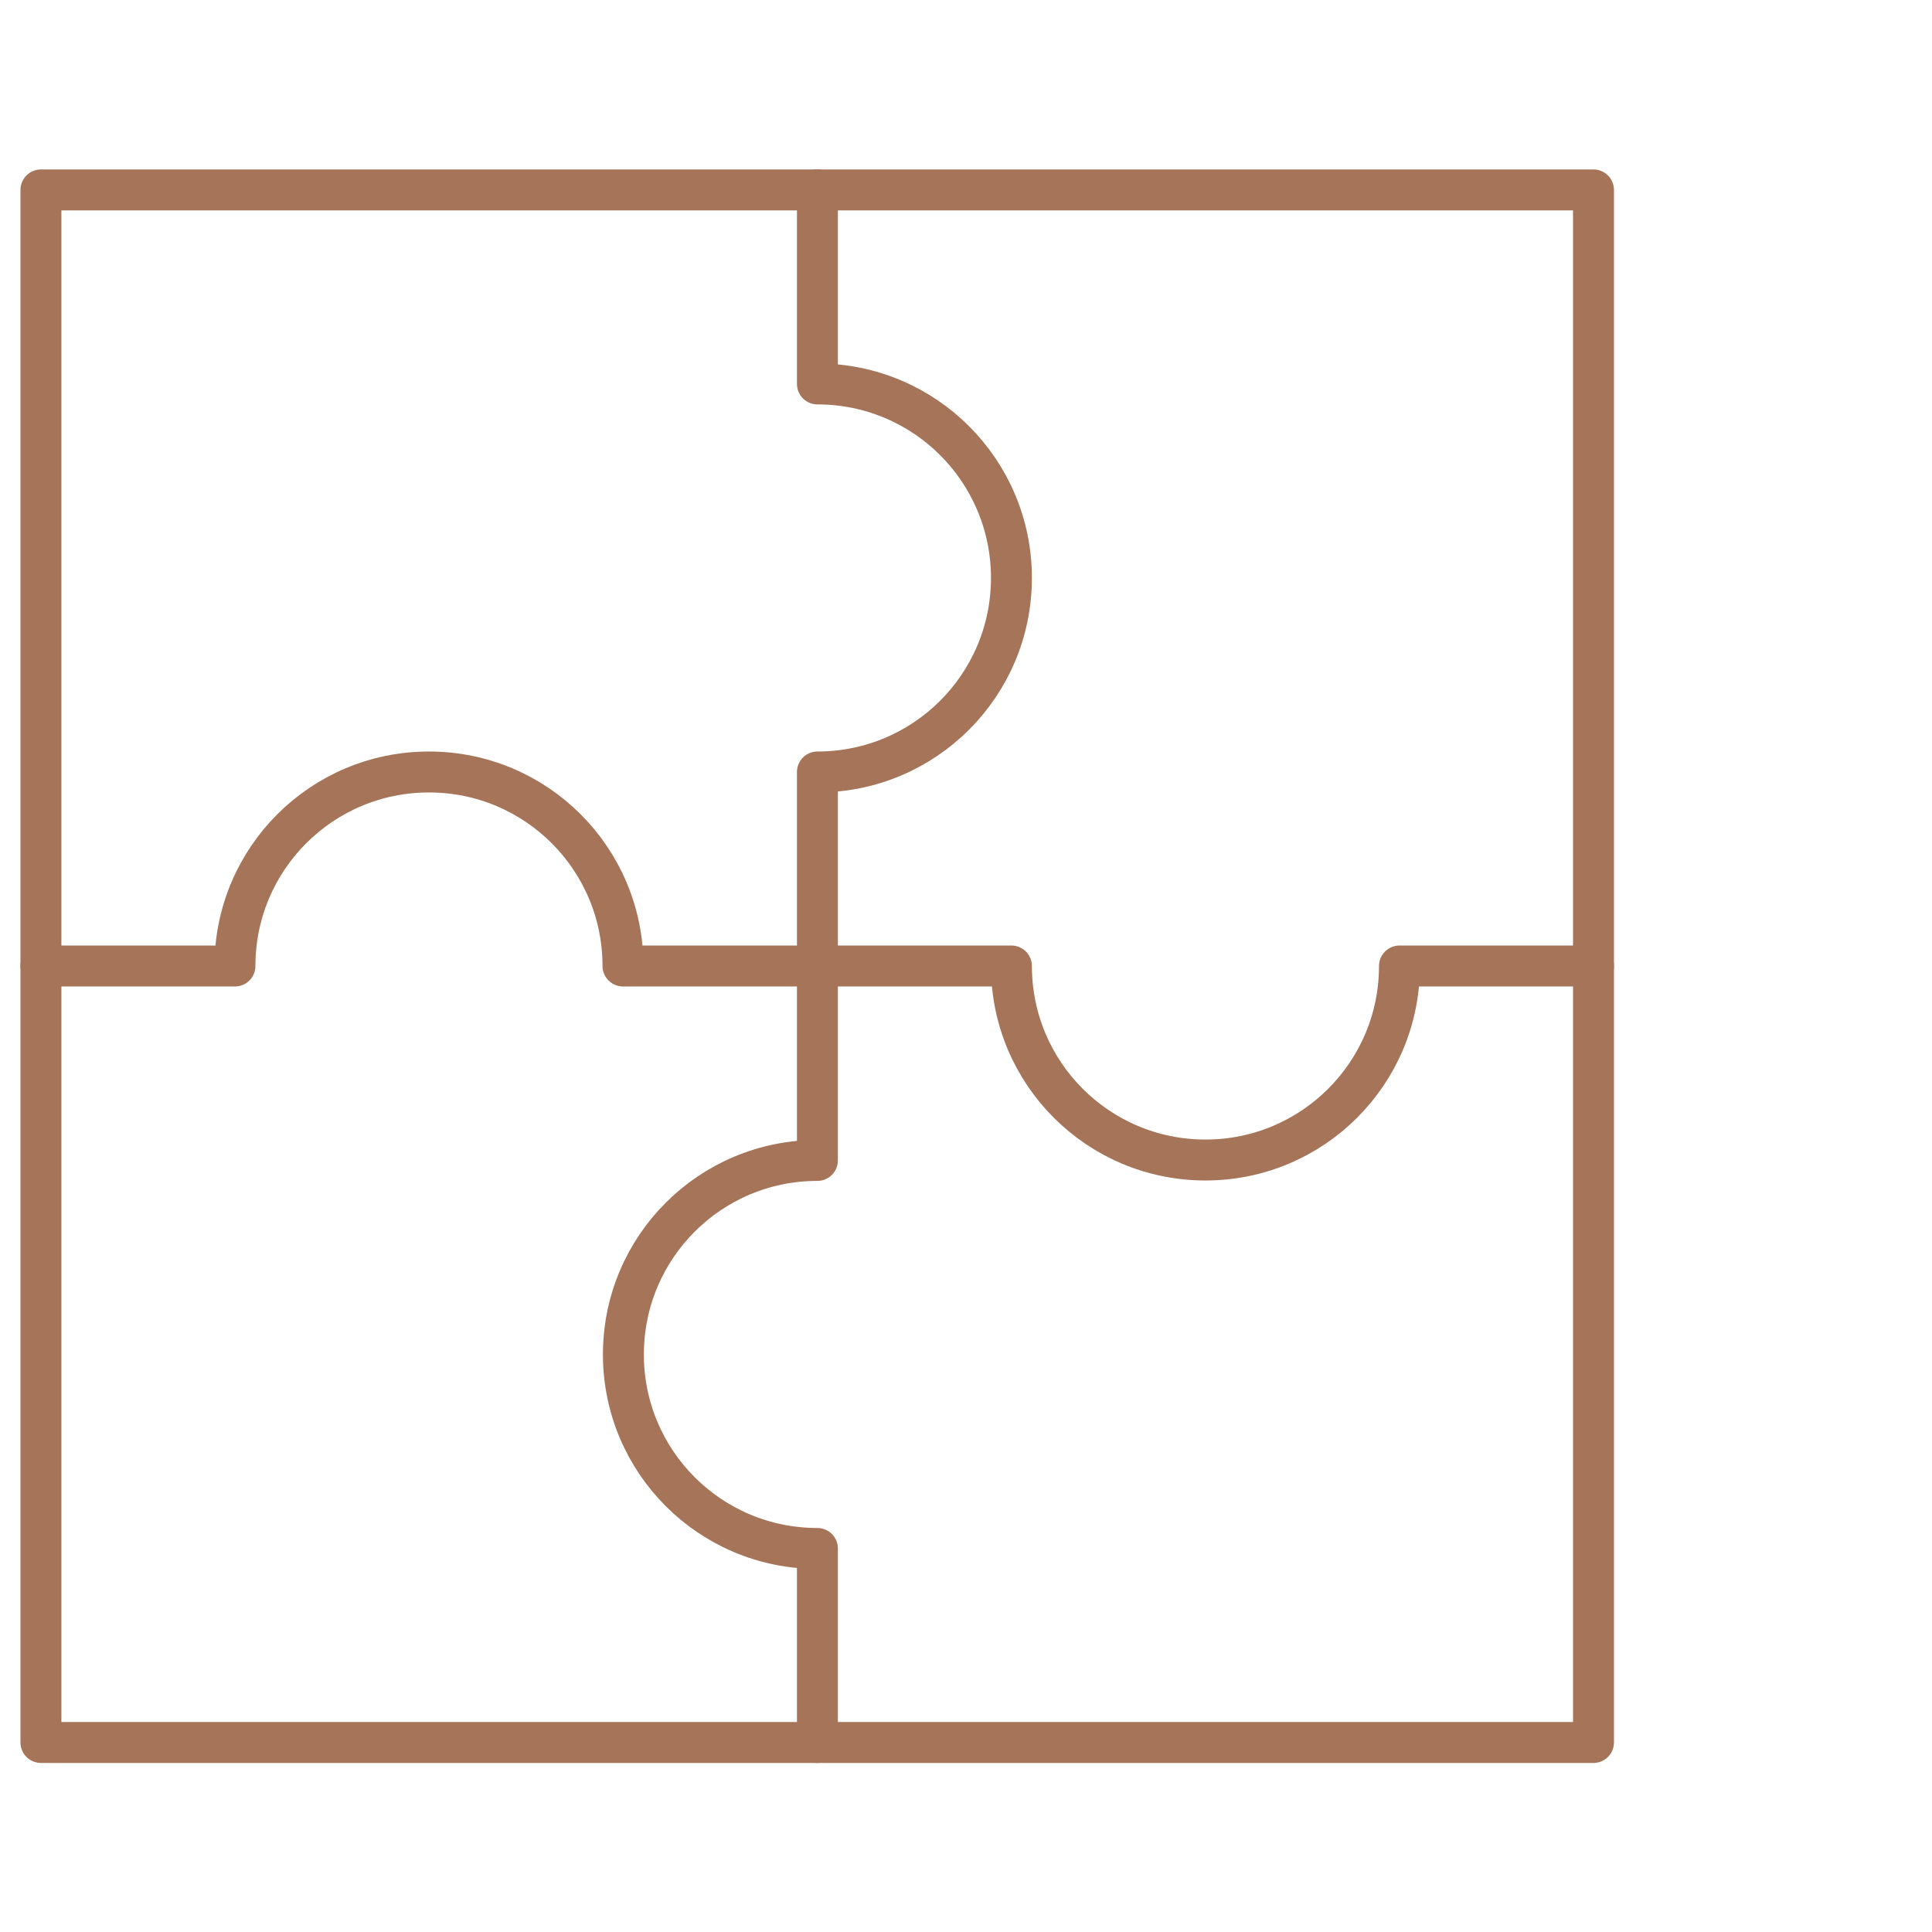
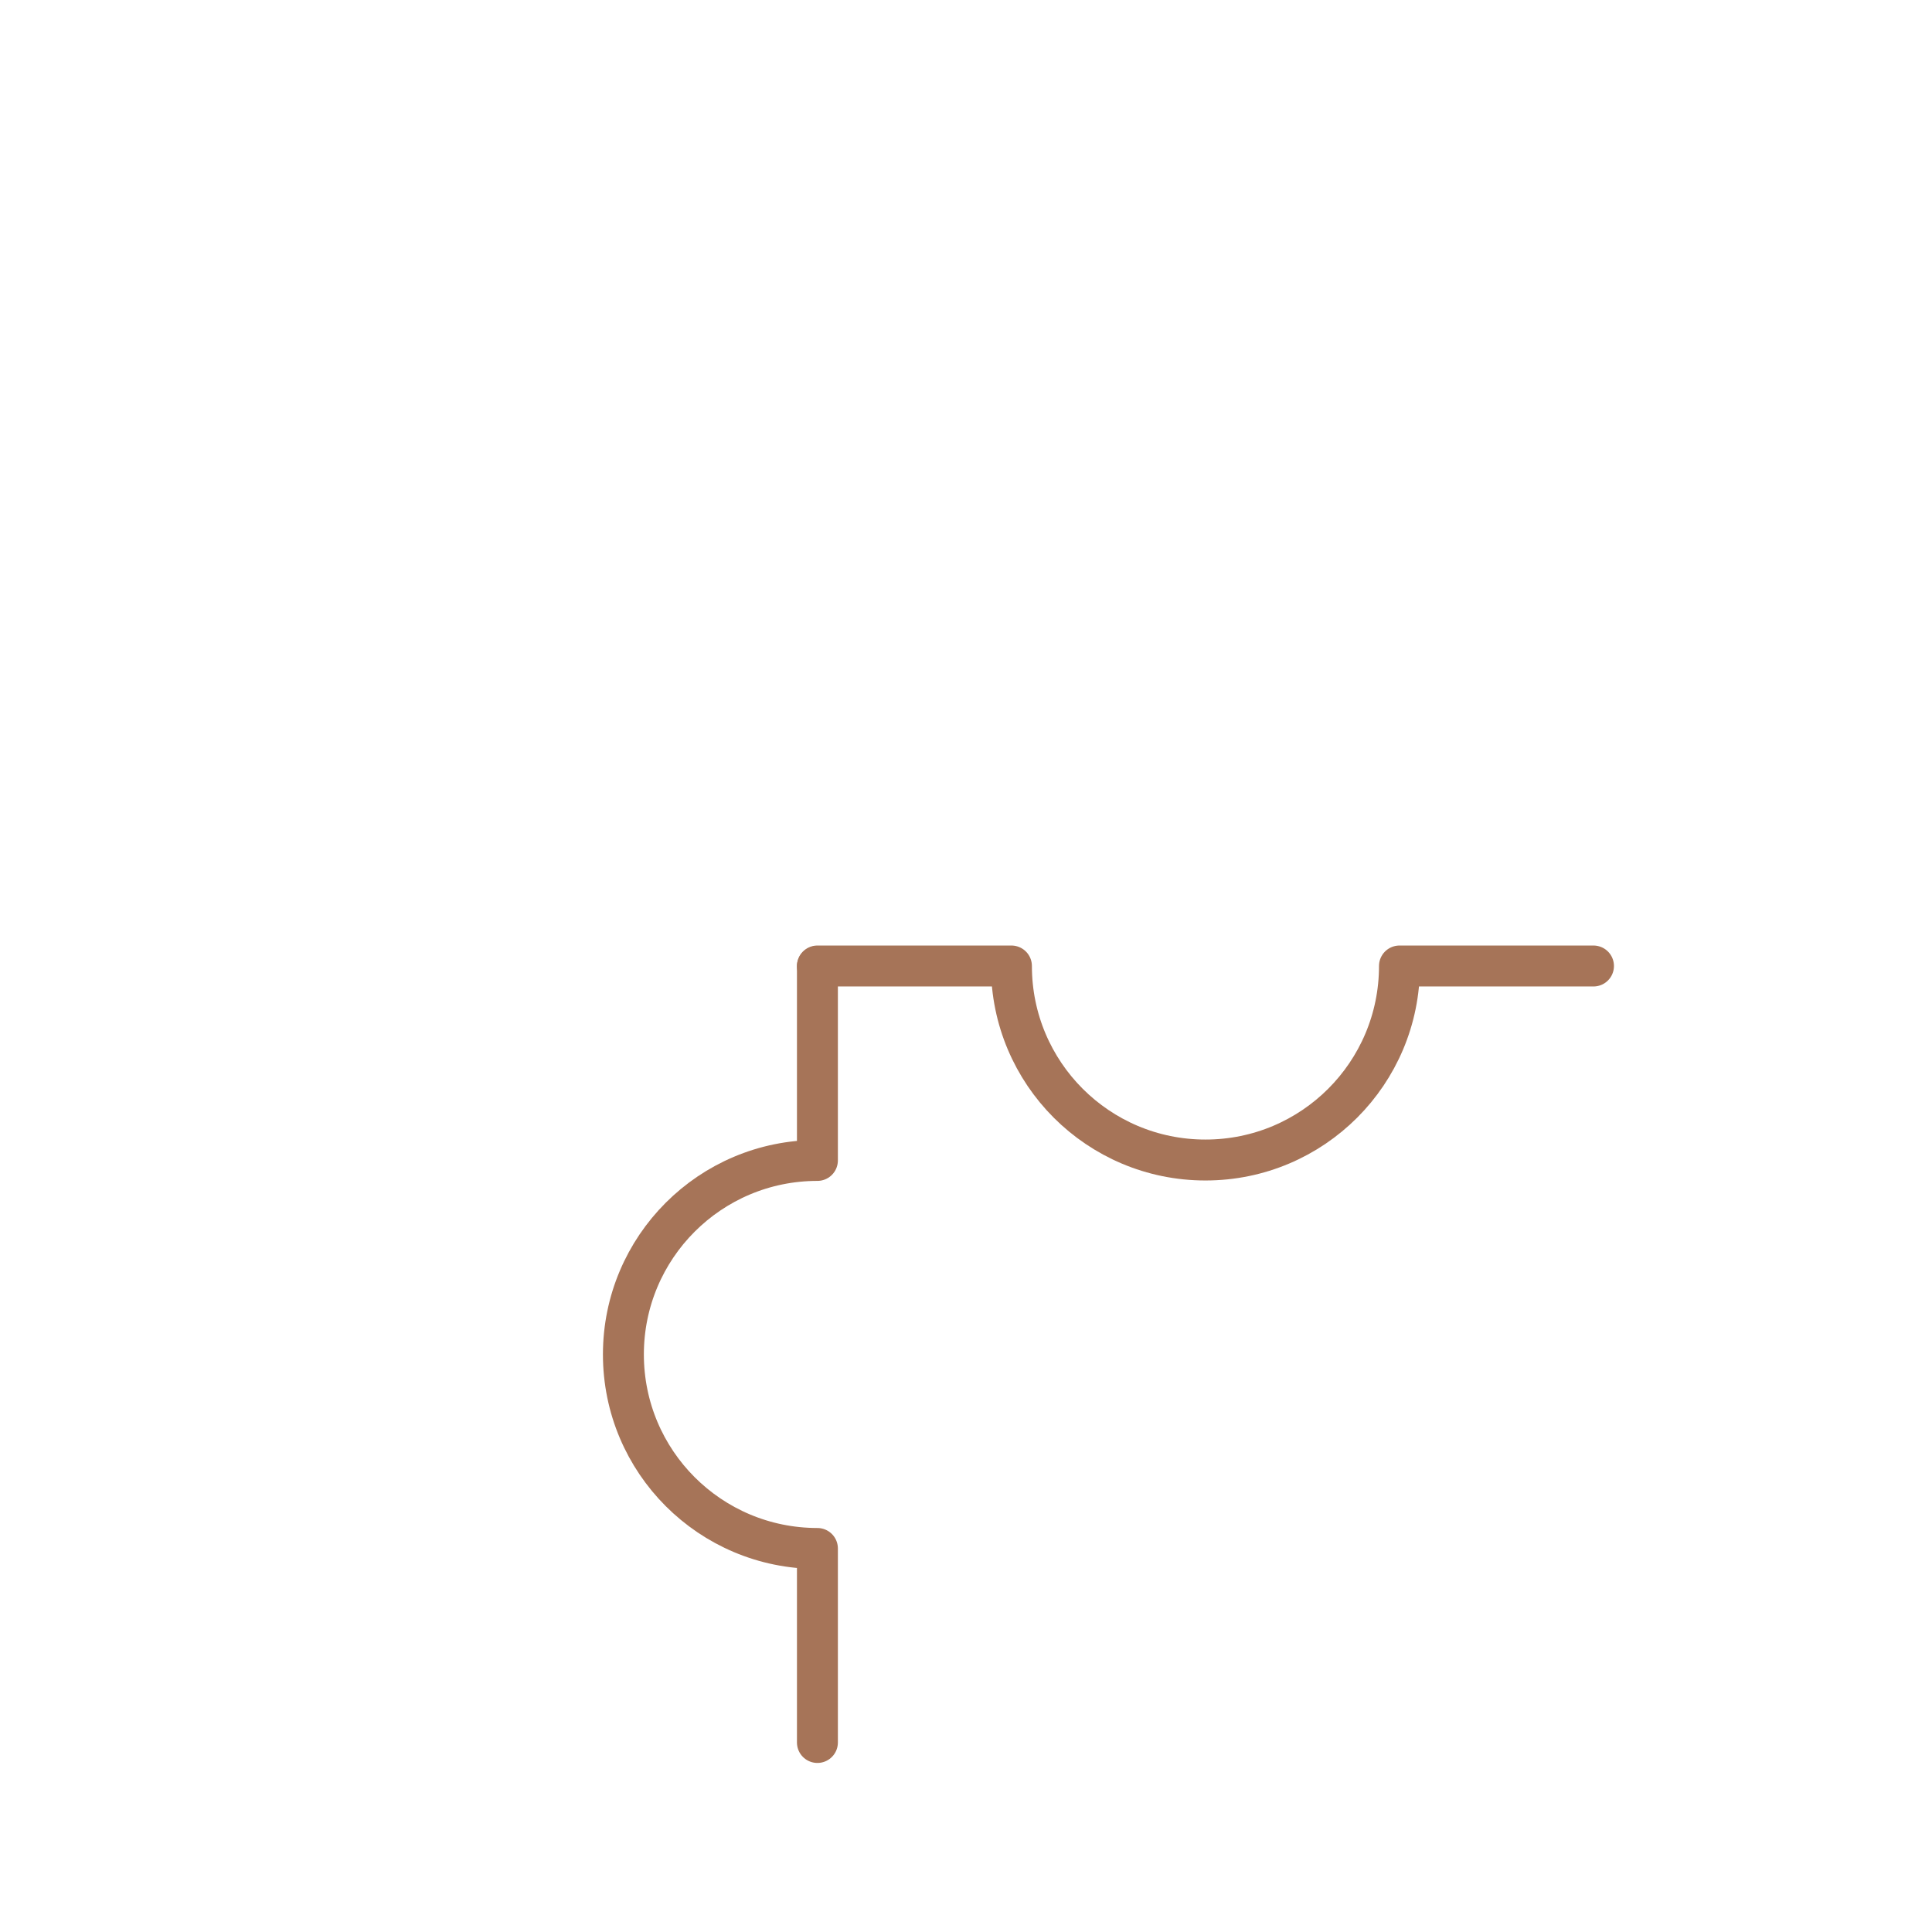
<svg xmlns="http://www.w3.org/2000/svg" id="Calque_1" data-name="Calque 1" viewBox="0 0 47.2 47.2">
  <defs>
    <style>
      .cls-1 {
        fill: none;
        stroke: #a67458;
        stroke-linecap: round;
        stroke-linejoin: round;
      }
    </style>
  </defs>
  <g id="Layer_2" data-name="Layer 2">
    <g>
-       <path class="cls-1" d="M19.97,4.64v4.74h0c2.62,0,4.74,2.12,4.74,4.74h0c0,2.62-2.12,4.74-4.74,4.74h0v4.74" />
-       <path class="cls-1" d="M1,23.6h4.74c0-2.62,2.12-4.74,4.74-4.74h0c2.62,0,4.74,2.12,4.74,4.74h4.74" />
      <path class="cls-1" d="M19.97,42.57v-4.74h0c-2.62,0-4.74-2.12-4.74-4.74h0c0-2.62,2.12-4.74,4.74-4.74h0v-4.74" />
      <path class="cls-1" d="M38.93,23.6h-4.74c0,2.62-2.12,4.74-4.74,4.74h0c-2.62,0-4.74-2.12-4.74-4.74h-4.74" />
-       <rect class="cls-1" x="1" y="4.64" width="37.93" height="37.93" />
    </g>
  </g>
</svg>